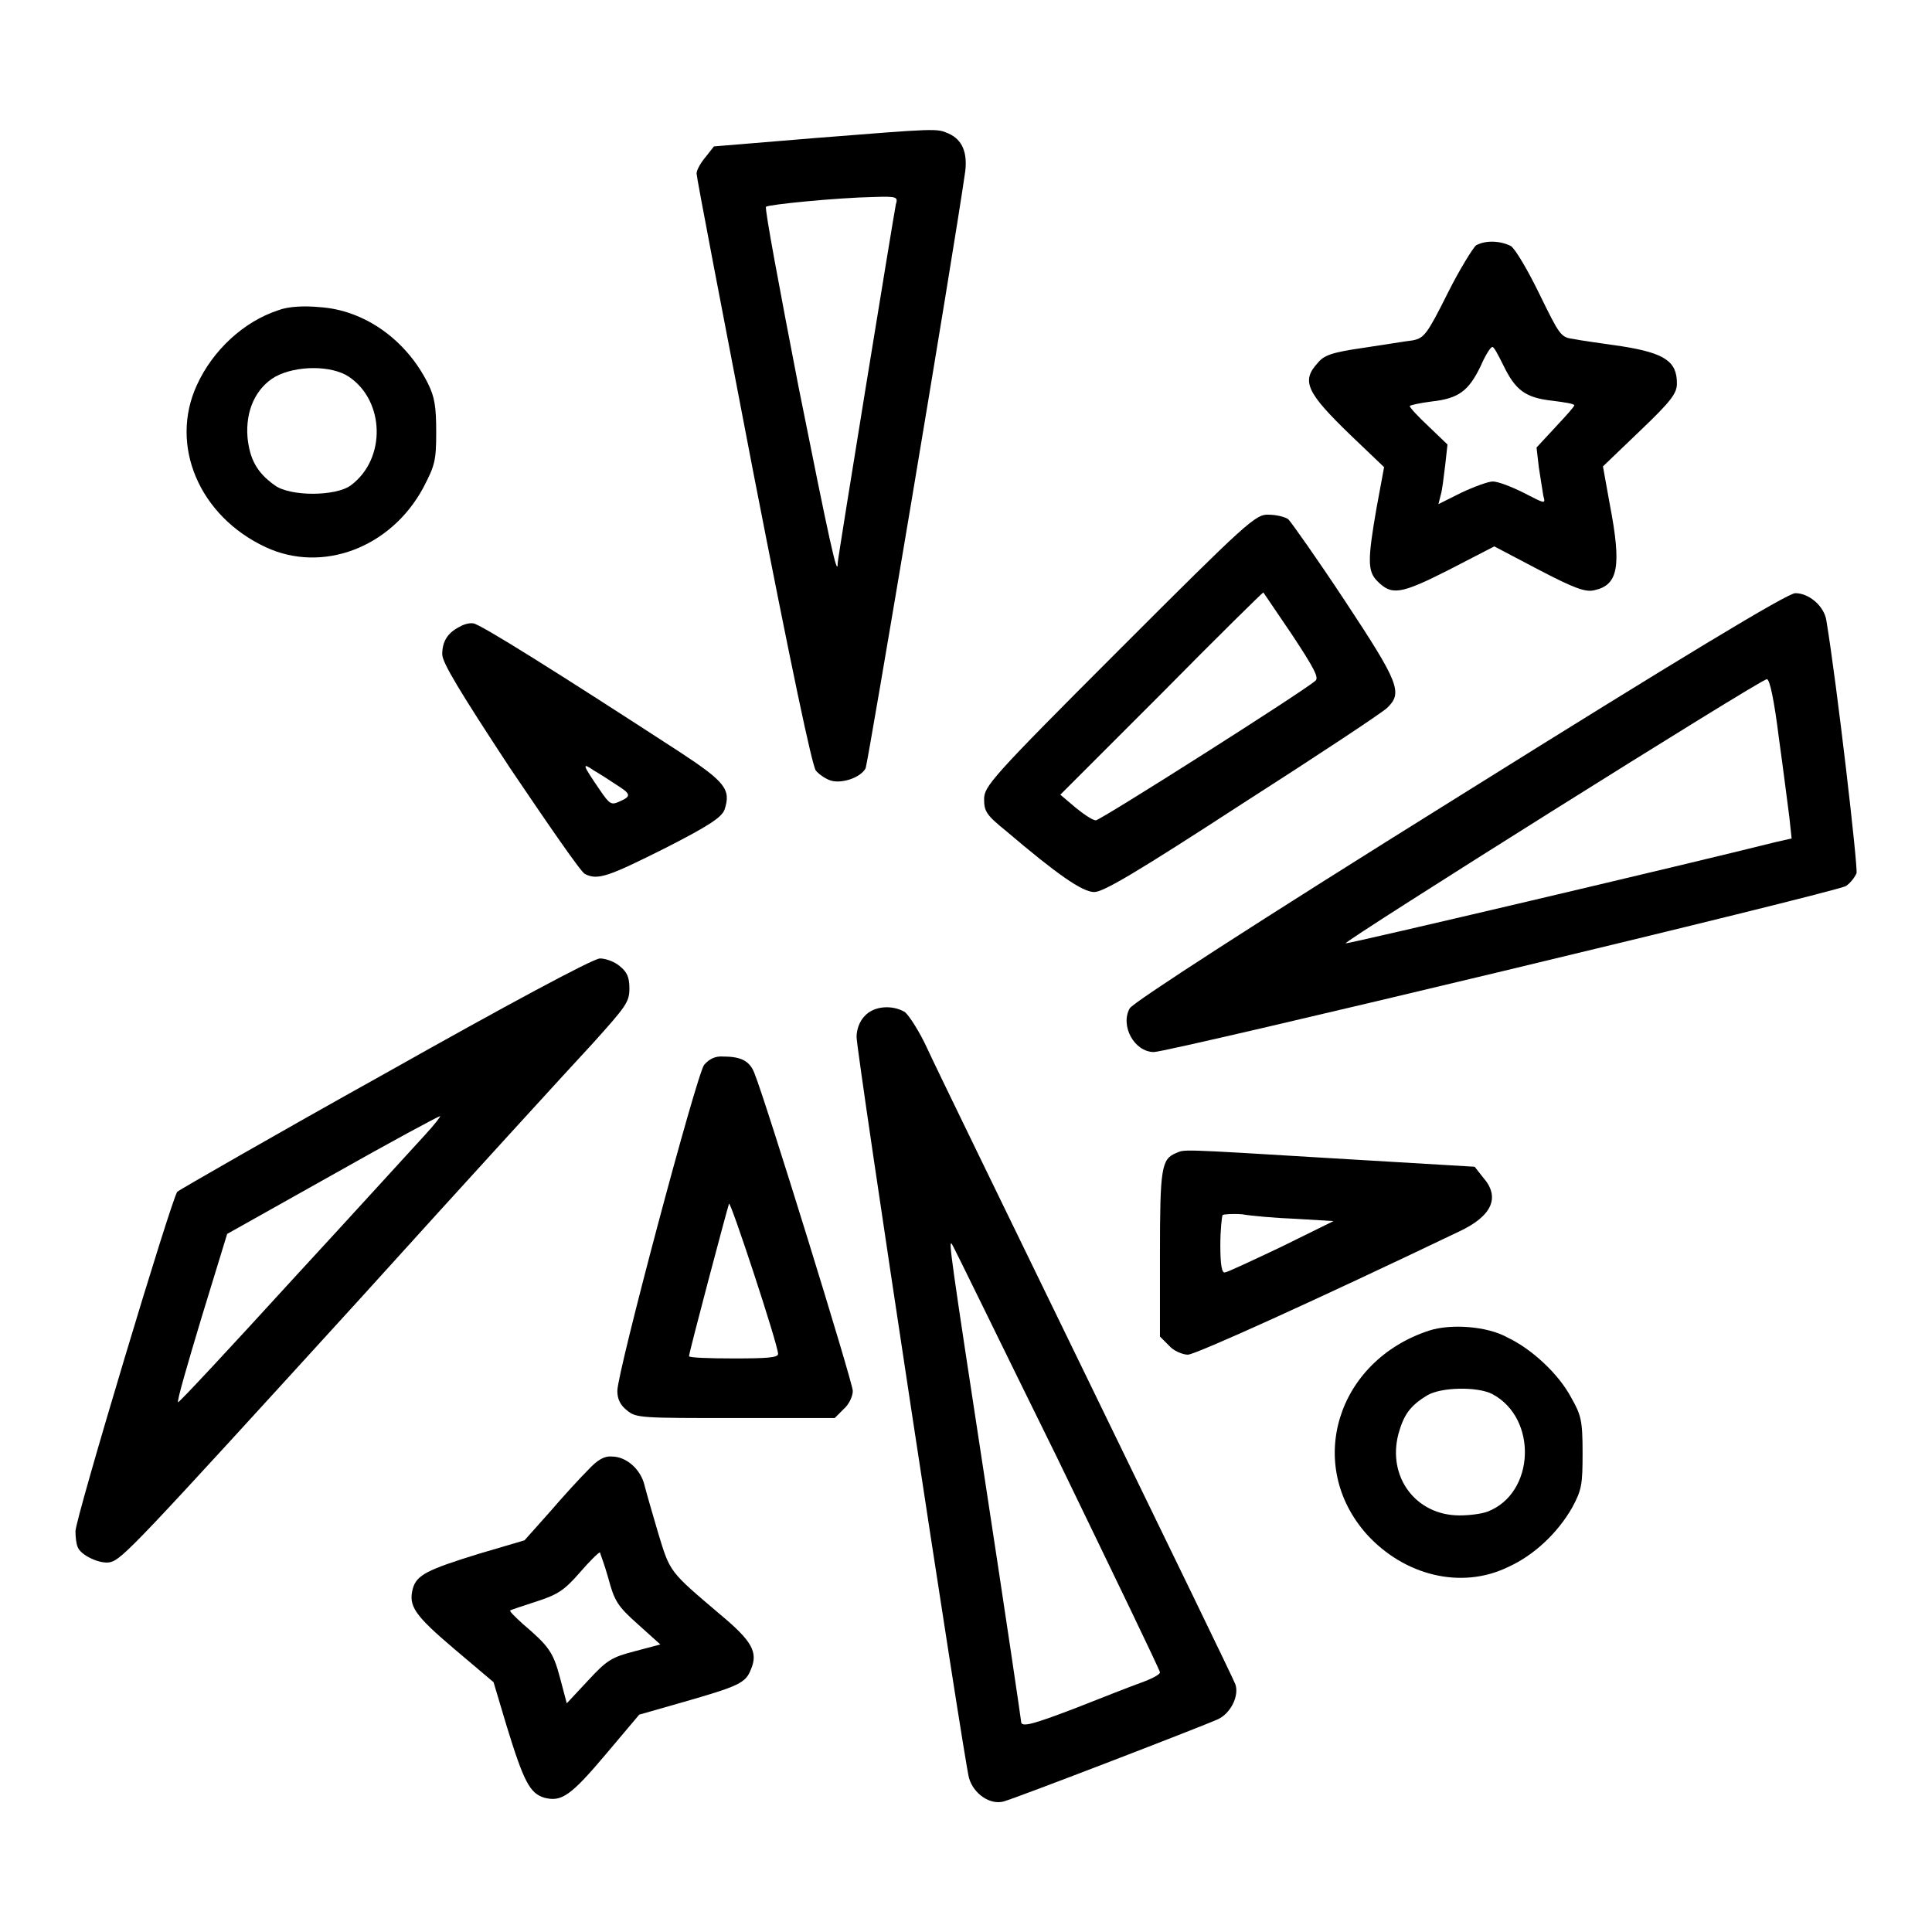
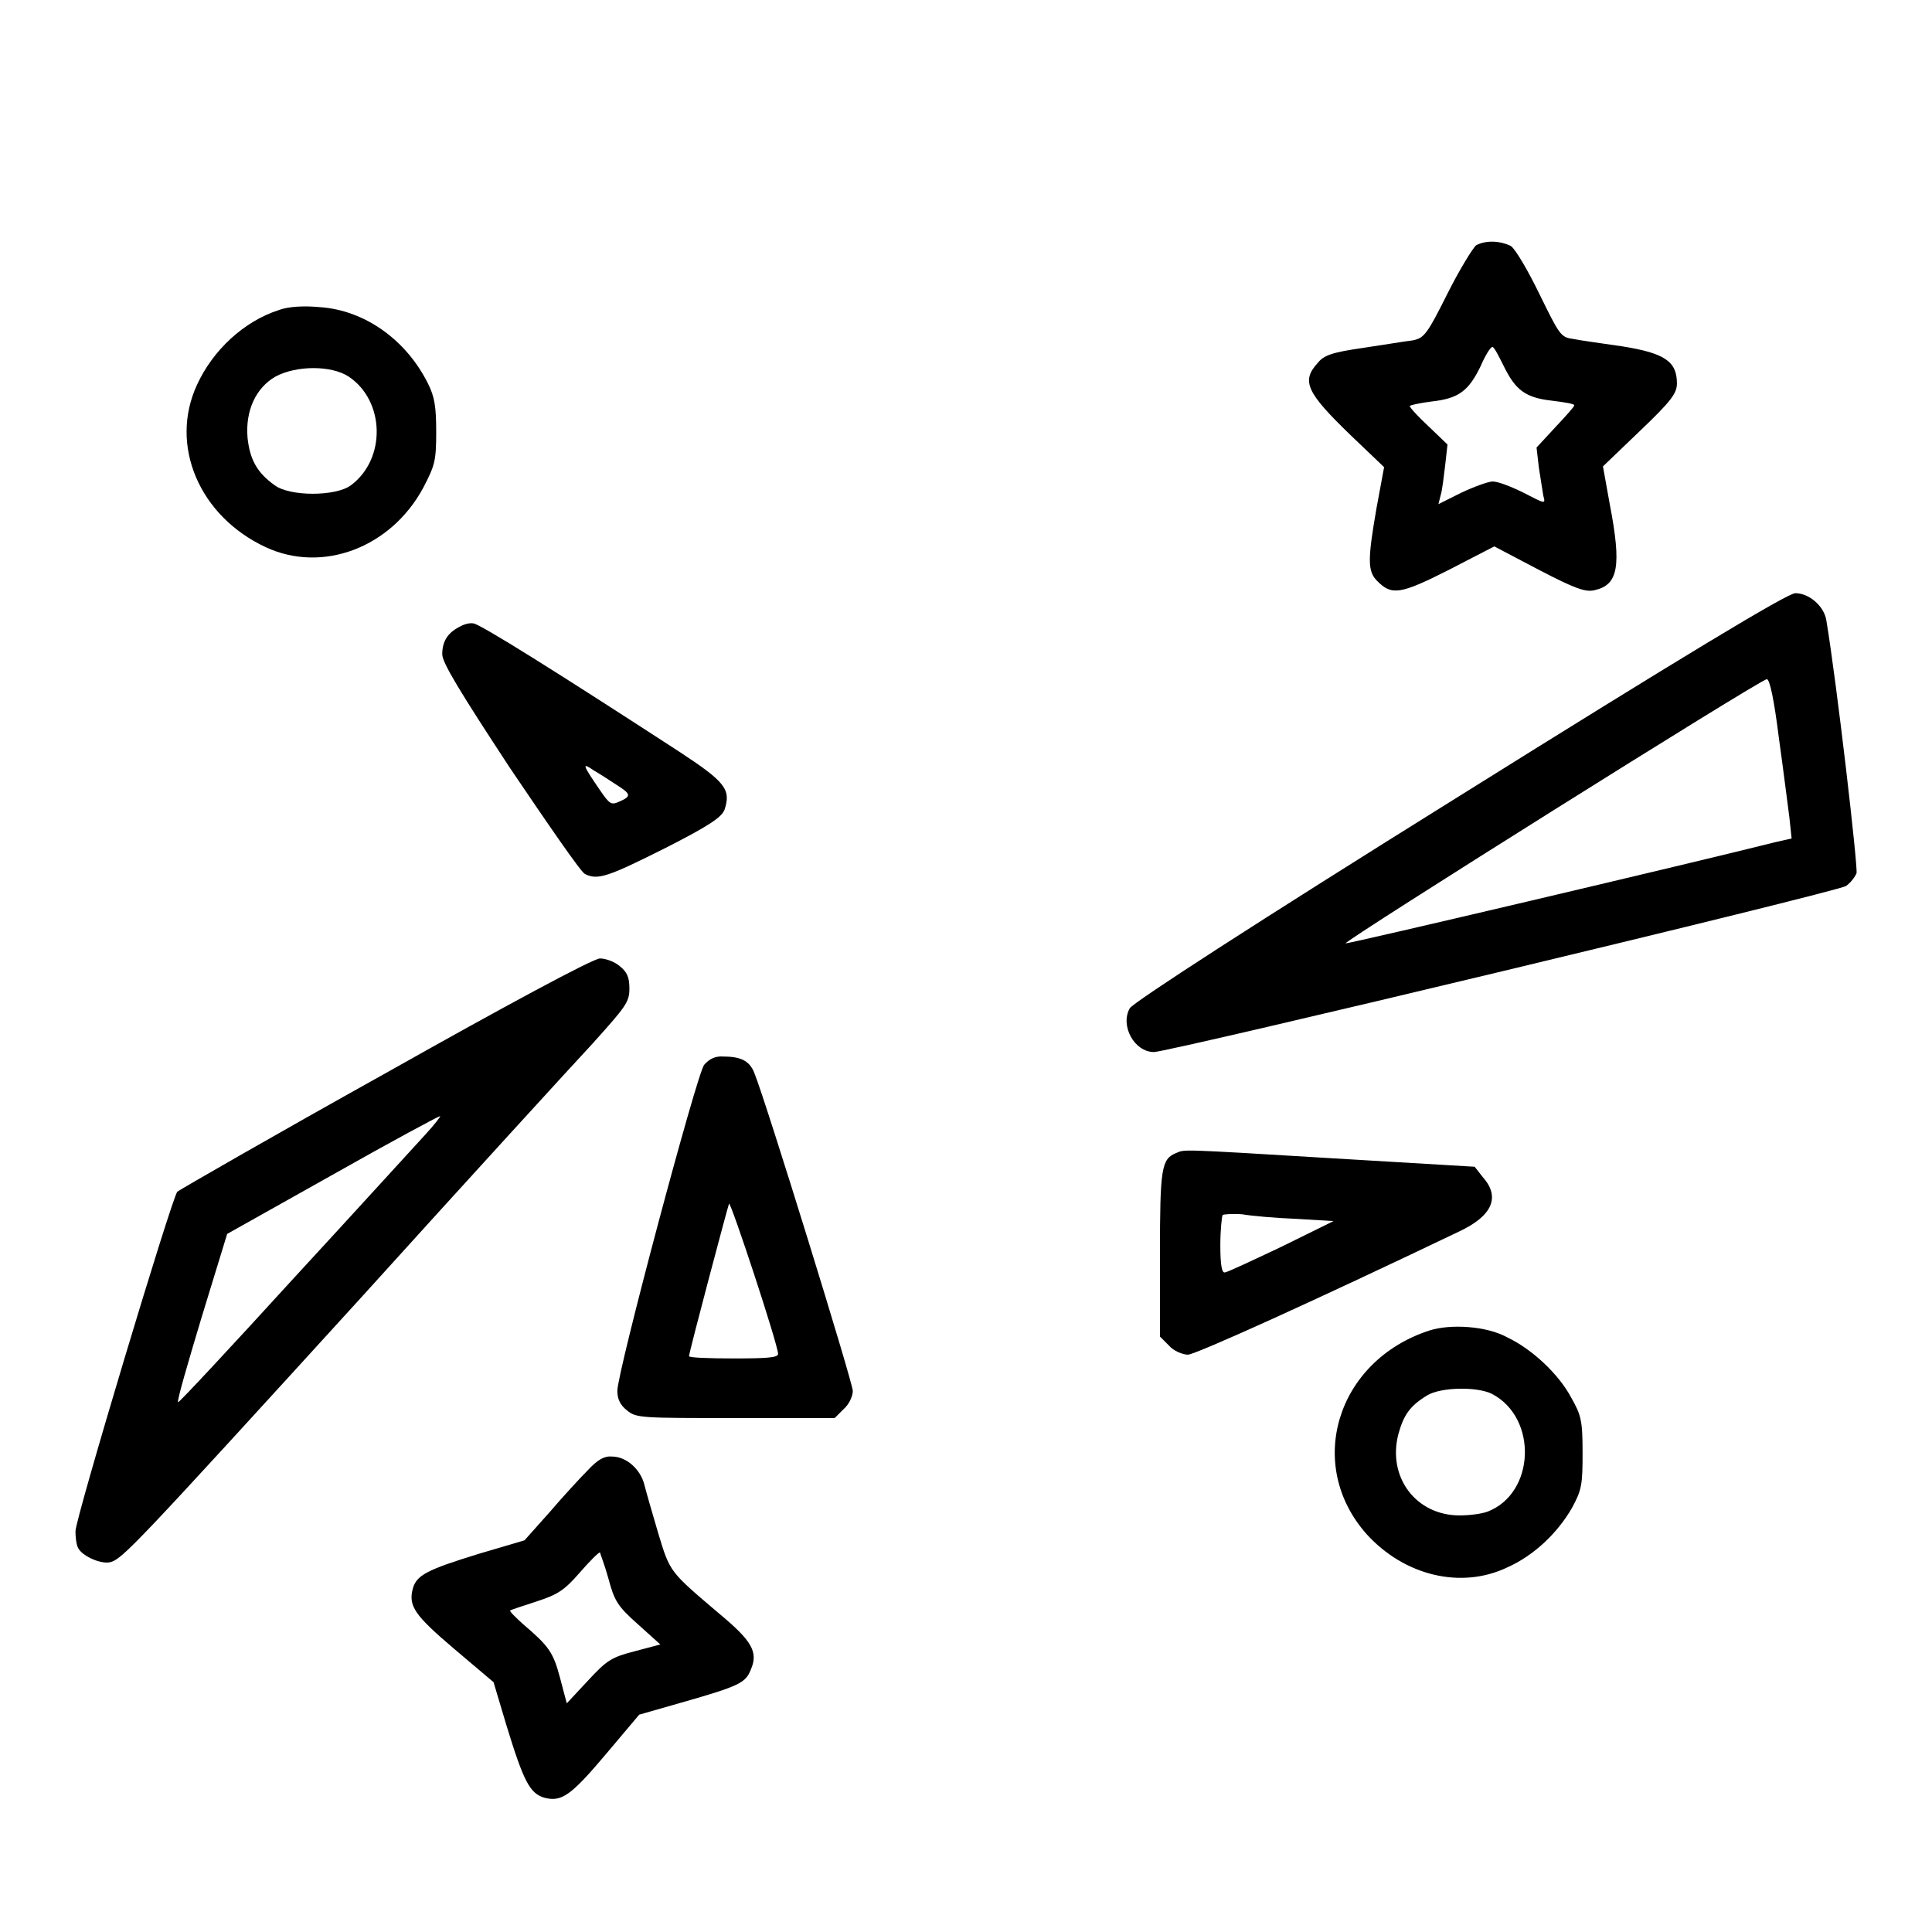
<svg xmlns="http://www.w3.org/2000/svg" version="1.1" x="0px" y="0px" viewBox="0 0 256 256" enable-background="new 0 0 256 256" xml:space="preserve">
  <g>
    <g>
      <g>
-         <path fill="#000000" d="M107.9,18.3l-13.3,1.1l-1.1,1.4c-0.6,0.7-1.2,1.7-1.2,2.2s3.4,18.2,7.5,39.5c5.1,26.2,7.8,38.9,8.3,39.6c0.4,0.5,1.3,1.1,1.9,1.3c1.4,0.5,4-0.3,4.7-1.6c0.3-0.7,11.6-67.9,13.2-79.1c0.3-2.5-0.4-4.2-2.2-5C124.1,17,124.3,17,107.9,18.3z M118.7,27.1c-0.3,1.5-7.7,46.9-7.7,47.5c0,2.2-1.1-2.9-5.2-23.4c-2.5-12.9-4.5-23.6-4.3-23.8c0.3-0.3,9.4-1.2,14.3-1.3C118.9,26,119,26.1,118.7,27.1z" />
        <path fill="#000000" d="M195.6,32.5c-0.4,0.3-2.2,3.2-3.8,6.4c-2.7,5.4-3.1,5.9-4.6,6.2c-0.9,0.1-3.9,0.6-6.6,1c-4.2,0.6-5.2,1-6,2c-2.2,2.4-1.5,3.9,4.4,9.6l4.4,4.2l-1,5.4c-1.2,6.9-1.2,8.4,0.1,9.7c1.9,1.9,3,1.8,9.5-1.5l6-3.1l5.9,3.1c4.8,2.5,6.2,3,7.4,2.7c3.1-0.7,3.6-3.1,2-11.4l-0.9-5l4.9-4.7c4.2-4,4.9-5,4.9-6.3c0-2.9-1.6-4-7.2-4.9c-2.7-0.4-5.7-0.8-6.6-1c-1.6-0.2-1.8-0.6-4.4-5.9c-1.5-3.1-3.2-6-3.8-6.4C198.8,31.9,196.9,31.8,195.6,32.5z M199.2,48.4c1.6,3.3,2.9,4.3,6.5,4.7c1.6,0.2,2.9,0.4,2.9,0.6s-1.1,1.4-2.5,2.9l-2.5,2.7l0.3,2.6c0.2,1.4,0.5,3.1,0.6,3.8c0.3,1.1,0.3,1.1-2.6-0.4c-1.6-0.8-3.4-1.5-4.1-1.5c-0.6,0-2.5,0.7-4.2,1.5l-3,1.5l0.3-1.2c0.2-0.6,0.4-2.4,0.6-4l0.3-2.7l-2.5-2.4c-1.4-1.3-2.5-2.5-2.5-2.7c0-0.1,1.3-0.4,2.9-0.6c3.6-0.4,4.9-1.4,6.5-4.7c0.6-1.4,1.3-2.5,1.5-2.5C197.9,45.8,198.5,47,199.2,48.4z" />
        <path fill="#000000" d="M36.9,41.1c-4.6,1.5-8.7,5.3-10.8,9.9c-3.7,8,0.3,17.4,9.1,21.5c7.5,3.5,16.6,0.1,20.9-7.9c1.5-2.9,1.7-3.5,1.7-7.3c0-3.4-0.2-4.7-1.1-6.5c-2.9-5.8-8.4-9.7-14.3-10.1C40.3,40.5,38.2,40.6,36.9,41.1z M46.2,49.9c4.8,3.2,5,10.9,0.3,14.4c-2,1.5-8.1,1.5-10.1,0c-2.4-1.7-3.3-3.5-3.6-6.3c-0.3-3.6,1.1-6.6,3.7-8.1C39.3,48.4,43.9,48.4,46.2,49.9z" />
-         <path fill="#000000" d="M148.3,86.1c-17,17-17.9,18.1-17.9,19.8c0,1.6,0.3,2.1,2.9,4.2c6.7,5.7,10.1,8.1,11.7,8.1c1.2,0,5.6-2.6,19.6-11.7c10-6.4,18.6-12.1,19.2-12.7c2.1-2,1.6-3.3-5.6-14.2c-3.7-5.6-7.1-10.4-7.5-10.8c-0.4-0.3-1.6-0.6-2.6-0.6C166.4,68.1,165.2,69.2,148.3,86.1z M171.2,84.1c2.9,4.4,3.6,5.7,3.1,6.1c-1.4,1.3-28.5,18.5-29.1,18.5c-0.4,0-1.6-0.8-2.7-1.7l-2-1.7l13.4-13.4c7.3-7.4,13.4-13.4,13.5-13.4C167.4,78.5,169.1,81,171.2,84.1z" />
        <path fill="#000000" d="M193.5,105.4c-27.6,17.2-43.3,27.4-43.8,28.2c-1.3,2.3,0.6,5.8,3.2,5.8c2,0,90.5-21.2,91.7-22c0.6-0.4,1.2-1.2,1.4-1.7c0.2-0.8-2.6-25.1-4-33.5c-0.3-1.9-2.3-3.6-4.1-3.6C237,78.5,222.3,87.4,193.5,105.4z M235.7,97.7c0.6,4.3,1.2,9.1,1.4,10.6l0.3,2.8l-2.2,0.5c-10.3,2.6-56.6,13.5-56.9,13.4c-0.4-0.2,55-35,55.8-35C234.5,89.9,235.1,92.9,235.7,97.7z" />
        <path fill="#000000" d="M60.8,83.1c-1.5,0.8-2.2,1.9-2.2,3.6c0,1.1,2.3,4.9,9,15.1c5,7.4,9.4,13.8,9.9,14c1.7,0.9,3.2,0.3,10.6-3.4c5.9-3,7.5-4.1,7.9-5.1c0.9-2.7,0.1-3.7-6-7.7c-16-10.4-26.5-17-27.3-17C62.1,82.5,61.3,82.8,60.8,83.1z M81.7,104c1.9,1.2,2,1.5,0.4,2.2c-1.1,0.5-1.3,0.4-2.6-1.5c-2.4-3.5-2.4-3.7-0.8-2.6C79.4,102.5,80.8,103.4,81.7,104z" />
        <path fill="#000000" d="M51.1,142.2c-14.9,8.3-27.2,15.4-27.6,15.7c-0.7,0.7-13.5,43.3-13.5,45c0,0.7,0.1,1.7,0.3,2.1c0.4,1.1,3,2.3,4.3,2c1.6-0.4,3.3-2.2,33.1-34.9c14.2-15.7,28.1-30.9,30.8-33.8c4.4-4.9,4.9-5.5,4.9-7.3c0-1.5-0.3-2.2-1.3-3c-0.7-0.6-1.9-1-2.6-1C78.6,127,66.9,133.3,51.1,142.2z M56.3,150.4c-1.3,1.4-9.2,10.1-17.5,19.1c-8.3,9.1-15.1,16.4-15.2,16.3c-0.2-0.1,1.3-5.2,3.1-11.2l3.4-11.1l13.9-7.8c7.6-4.3,14.1-7.8,14.3-7.8C58.5,147.8,57.6,149,56.3,150.4z" />
-         <path fill="#000000" d="M114.6,134.6c-0.7,0.7-1.1,1.8-1.1,2.8c0,2.1,14.2,95.7,14.9,98.2c0.6,2.1,2.8,3.6,4.6,3.1c1.8-0.5,26.7-10.1,28.4-10.9c1.7-0.8,2.8-3.1,2.3-4.6c-0.1-0.4-9-18.7-19.6-40.5c-10.6-21.8-20.2-41.5-21.2-43.7c-1-2.2-2.4-4.4-3-4.9C118.2,133.1,115.8,133.3,114.6,134.6z M140,193c7.5,15.5,13.7,28.3,13.7,28.6s-1.2,0.9-2.6,1.4c-1.4,0.5-5.2,2-8.5,3.3c-6,2.3-7.3,2.6-7.3,1.8c0-0.2-2.1-14.4-4.7-31.4c-4.7-30.7-4.9-32.3-4.5-31.9C126.2,164.8,132.4,177.6,140,193z" />
        <path fill="#000000" d="M93.3,141.1c-1,1.3-11.5,40.7-11.5,43.2c0,1.1,0.4,1.9,1.3,2.6c1.2,1,1.9,1,14.4,1h13.1l1.2-1.2c0.7-0.6,1.2-1.7,1.2-2.4c0-1.1-11.5-38.3-13-42c-0.6-1.7-1.8-2.3-4.1-2.3C94.8,139.9,94,140.3,93.3,141.1z M103.1,179.4c0,0.5-1.5,0.6-5.9,0.6c-3.3,0-5.9-0.1-5.9-0.3c0-0.5,5.1-19.7,5.3-20.2C96.8,159.1,103.1,178.2,103.1,179.4z" />
        <path fill="#000000" d="M155.8,152.8c-1.9,0.8-2.1,2-2.1,13.4v10.9l1.2,1.2c0.6,0.7,1.8,1.2,2.5,1.2c1,0,17.1-7.3,35.9-16.3c4.5-2.1,5.5-4.6,3.2-7.2l-1.1-1.4l-18.5-1.1C155.5,152.2,157.1,152.3,155.8,152.8z M171.7,161.5l5,0.3l-6.9,3.4c-3.8,1.8-7.2,3.4-7.5,3.4c-0.4,0.1-0.6-1-0.6-3.6c0-2,0.2-3.8,0.3-4c0.1-0.1,1.3-0.2,2.6-0.1C165.7,161.1,169,161.4,171.7,161.5z" />
        <path fill="#000000" d="M189.4,176.3c-12.3,4-16.5,17.8-8.3,27c5,5.5,12.5,7.3,18.6,4.4c3.6-1.6,6.7-4.6,8.6-7.9c1.3-2.4,1.4-3.1,1.4-7.3c0-4.3-0.2-5-1.5-7.3c-1.7-3.2-5.3-6.5-8.5-8C197,175.7,192.2,175.4,189.4,176.3z M197.7,184.7c6.1,3.2,5.7,13.2-0.6,15.6c-0.8,0.3-2.4,0.5-3.7,0.5c-5.8,0-9.6-5.1-8.1-10.8c0.7-2.5,1.5-3.7,3.8-5.1C190.9,183.8,195.7,183.7,197.7,184.7z" />
        <path fill="#000000" d="M77.9,194.8c-1,1-3.3,3.5-5.1,5.6l-3.3,3.7l-6.1,1.8c-6.8,2.1-8.2,2.8-8.7,4.6c-0.6,2.3,0.2,3.5,5.5,8l5.2,4.4l1.7,5.7c2.3,7.5,3.1,9,5,9.6c2.3,0.6,3.5-0.2,8.3-5.9l4.3-5.1l5.6-1.6c7.7-2.2,8.5-2.6,9.2-4.4c1-2.3,0.1-3.8-4.1-7.3c-6.7-5.7-6.6-5.5-8.2-10.8c-0.8-2.7-1.6-5.5-1.8-6.3c-0.5-2.1-2.4-3.8-4.3-3.8C80.1,192.9,79.2,193.4,77.9,194.8z M80.6,209.1c0.8,3,1.2,3.7,3.9,6.1l3,2.7l-3.4,0.9c-3.1,0.8-3.7,1.2-6.2,3.9l-2.8,3l-0.9-3.4c-0.9-3.4-1.5-4.2-4.9-7.1c-1-0.9-1.8-1.7-1.7-1.8c0.1-0.1,1.7-0.6,3.5-1.2c2.8-0.9,3.7-1.5,5.7-3.8c1.3-1.5,2.5-2.7,2.7-2.7C79.5,205.8,80.1,207.3,80.6,209.1z" />
      </g>
    </g>
  </g>
</svg>